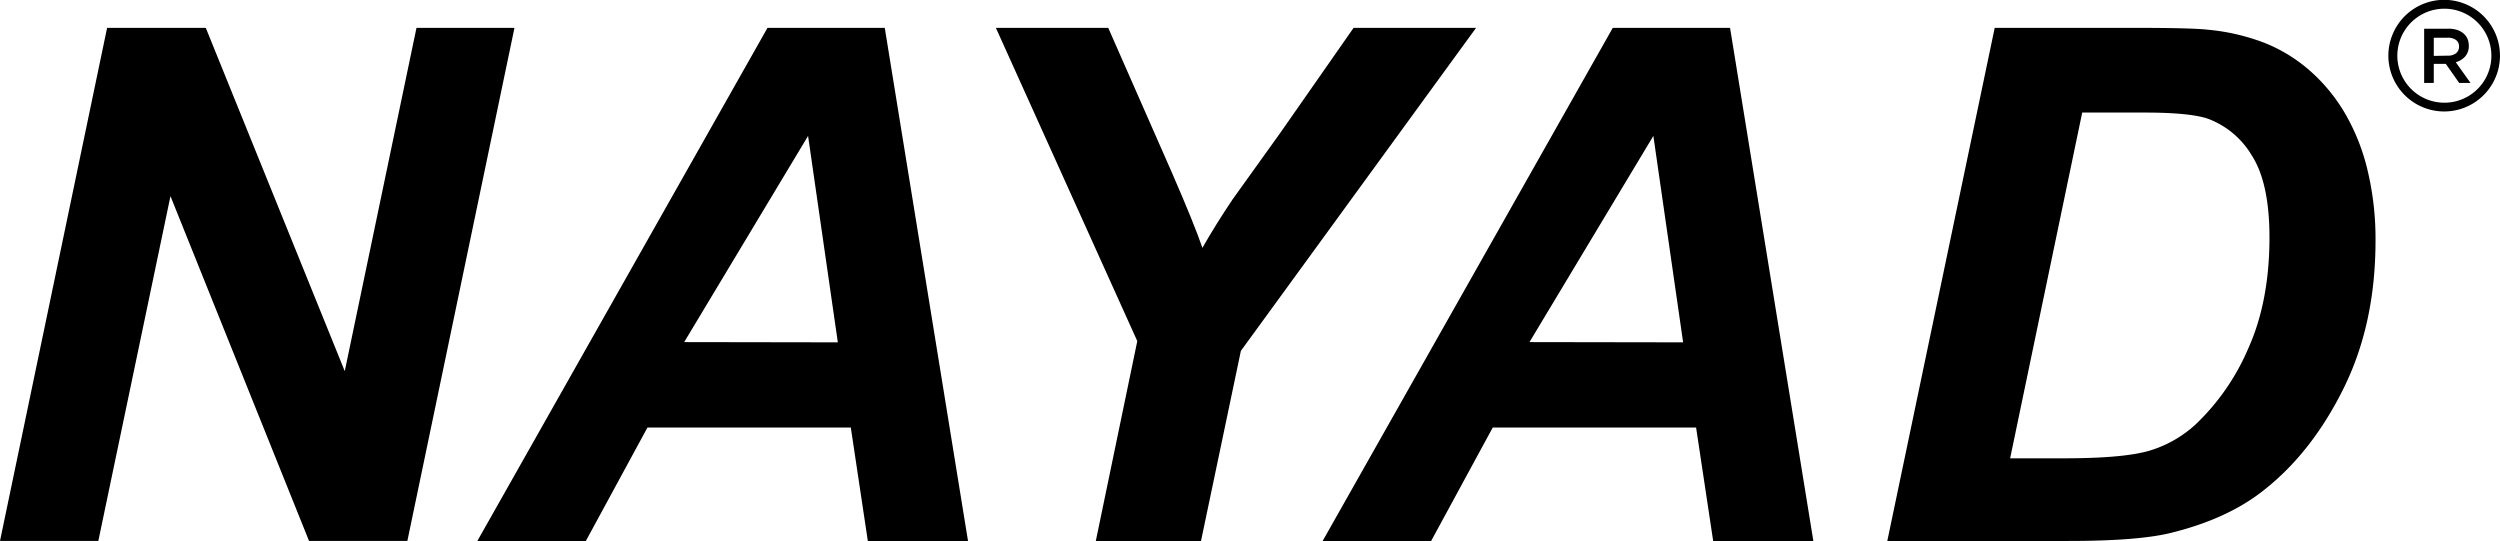
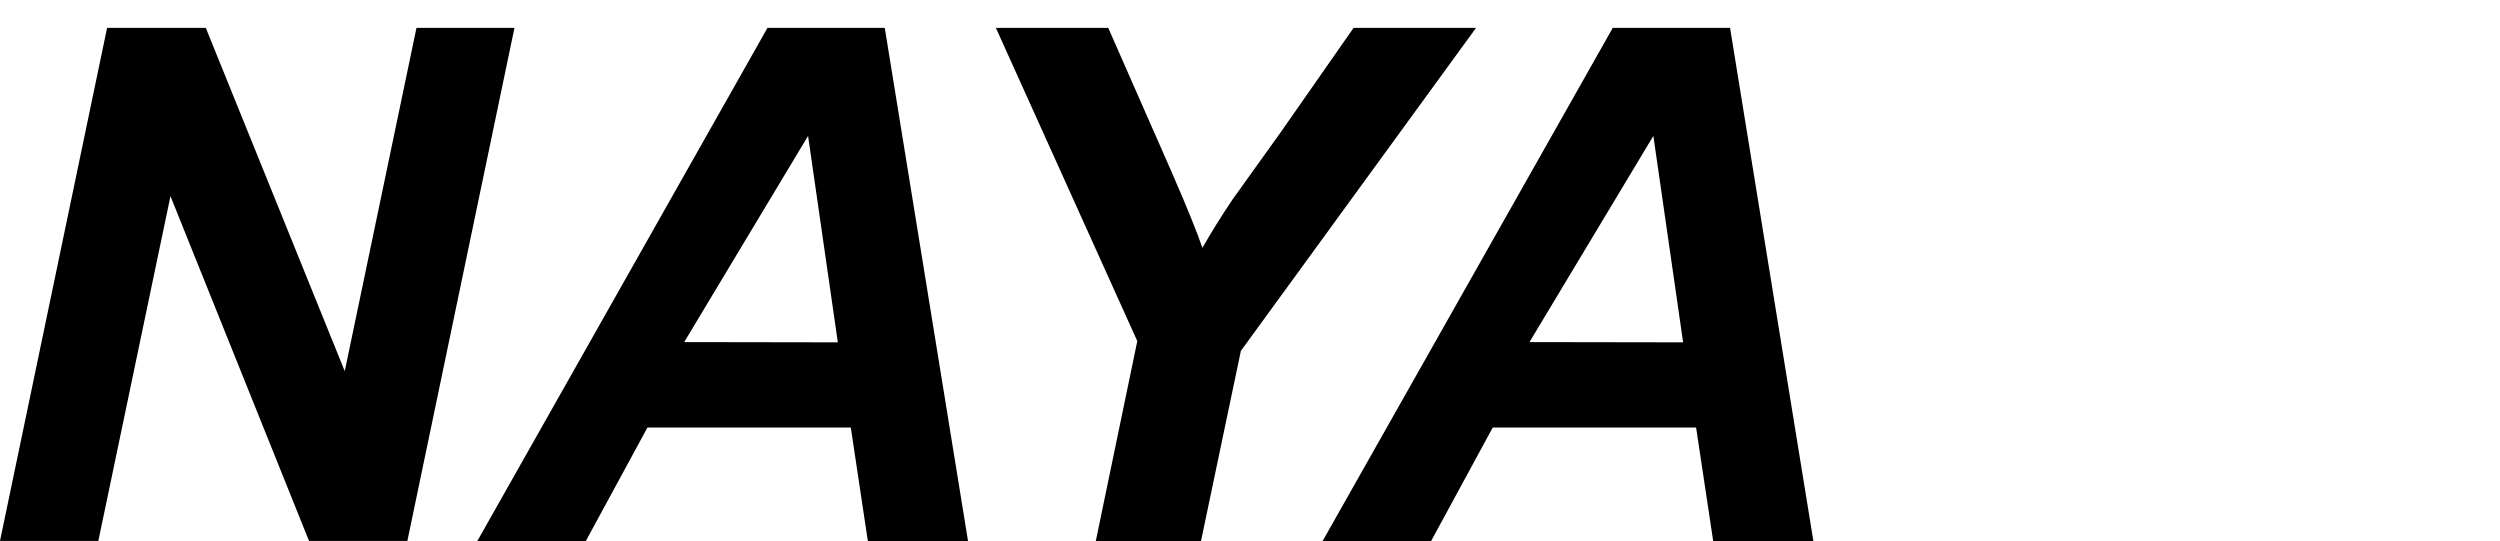
<svg xmlns="http://www.w3.org/2000/svg" id="Layer_1" data-name="Layer 1" viewBox="0 0 499.06 107.98">
  <polygon points="81.32 107.98 61.69 107.98 34.03 39.16 19.63 107.98 0 107.98 21.38 5.56 41.08 5.56 68.82 74.09 83.14 5.56 102.7 5.56 81.32 107.98" />
  <path d="M170.31,85.35H129.72L117.42,108H95.76L153.68,5.57h23.41L193.71,108h-20Zm-2.59-17-5.94-41.21L137.05,68.3Z" transform="translate(-0.47 -0.01)" />
  <path d="M240.22,108h-21L227.5,68.1,199.27,5.57H221.7l12.72,28.92q4.53,10.42,6.08,15,2.58-4.55,6-9.64l9.71-13.55L270.68,5.57h24.45L248.18,70.05Z" transform="translate(-0.47 -0.01)" />
  <path d="M339.05,85.35H298.46L286.16,108H264.5L322.42,5.57h23.41L362.46,108h-20Zm-2.59-17-5.94-41.21L305.79,68.3Z" transform="translate(-0.47 -0.01)" />
-   <path d="M377.22,108,398.66,5.57h27.6q11.53,0,14.74.35A42.63,42.63,0,0,1,452.35,8.5,31.19,31.19,0,0,1,461.44,14a34.57,34.57,0,0,1,7.06,8.49,41.51,41.51,0,0,1,4.57,11.42,58.69,58.69,0,0,1,1.61,14.15q0,16.55-6.32,29.37t-15.9,20.37q-7.32,5.86-18.93,8.66Q427,108,413.34,108ZM401.74,91.5h10.69q11.6,0,16.8-1.43a23.55,23.55,0,0,0,9.54-5.34,45.55,45.55,0,0,0,10.48-15.1q4.26-9.42,4.26-22.22,0-10.89-3.53-16.37a17.16,17.16,0,0,0-8.7-7.31q-3.63-1.26-12.92-1.25H416.13Z" transform="translate(-0.47 -0.01)" />
-   <path d="M484.39,5.74h4.86a5.45,5.45,0,0,1,1.83.28,3.81,3.81,0,0,1,1.31.8,3.23,3.23,0,0,1,.68,1,3.68,3.68,0,0,1,.23,1.31v0a3.12,3.12,0,0,1-.73,2.16,3.85,3.85,0,0,1-1.87,1.14l2.94,4.13h-2.26l-2.67-3.8h-2.4v3.8h-1.92Zm4.72,5.38a2.6,2.6,0,0,0,1.64-.48,1.62,1.62,0,0,0,.6-1.32v0A1.55,1.55,0,0,0,490.76,8a2.7,2.7,0,0,0-1.67-.46h-2.78v3.63Z" transform="translate(-0.47 -0.01)" />
-   <path d="M488.43,22.26a11.14,11.14,0,1,1,6.41-2.06,11.07,11.07,0,0,1-6.41,2.06m0-20.51a9.38,9.38,0,0,0-1.57,18.63,9.38,9.38,0,0,0,10.82-7.67A9.4,9.4,0,0,0,490,1.88a9.53,9.53,0,0,0-1.58-.13" transform="translate(-0.47 -0.01)" />
</svg>